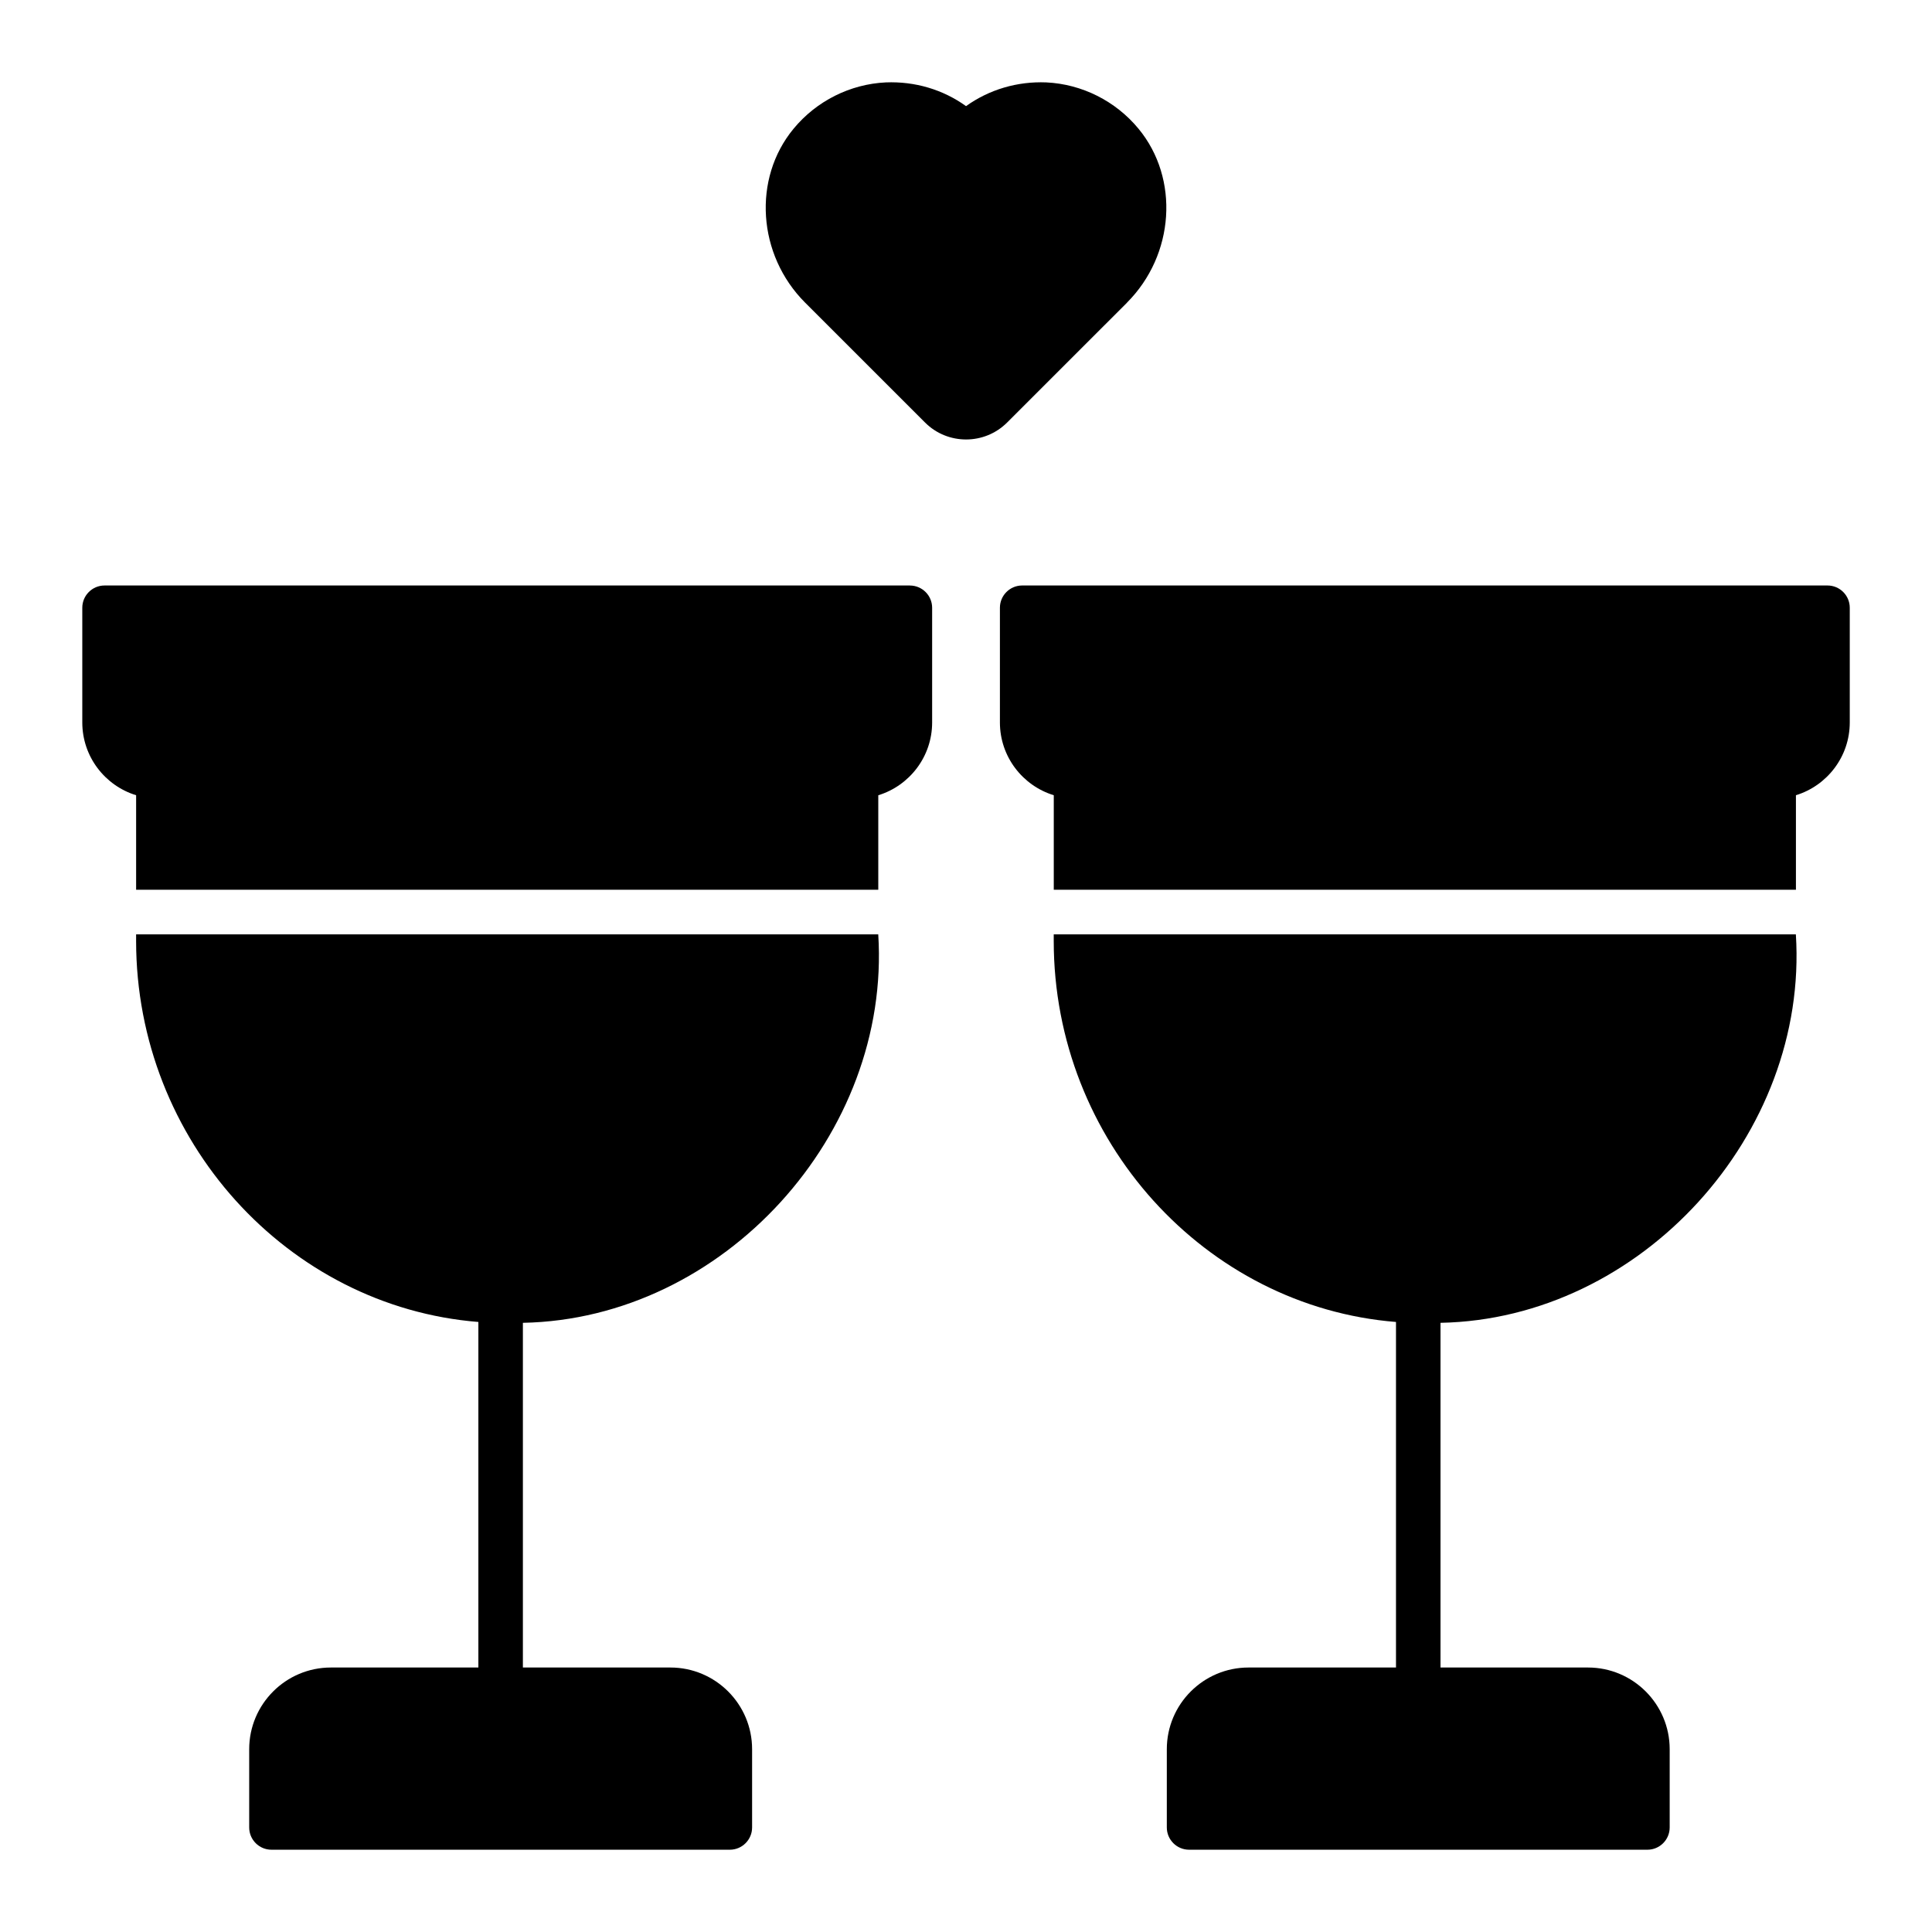
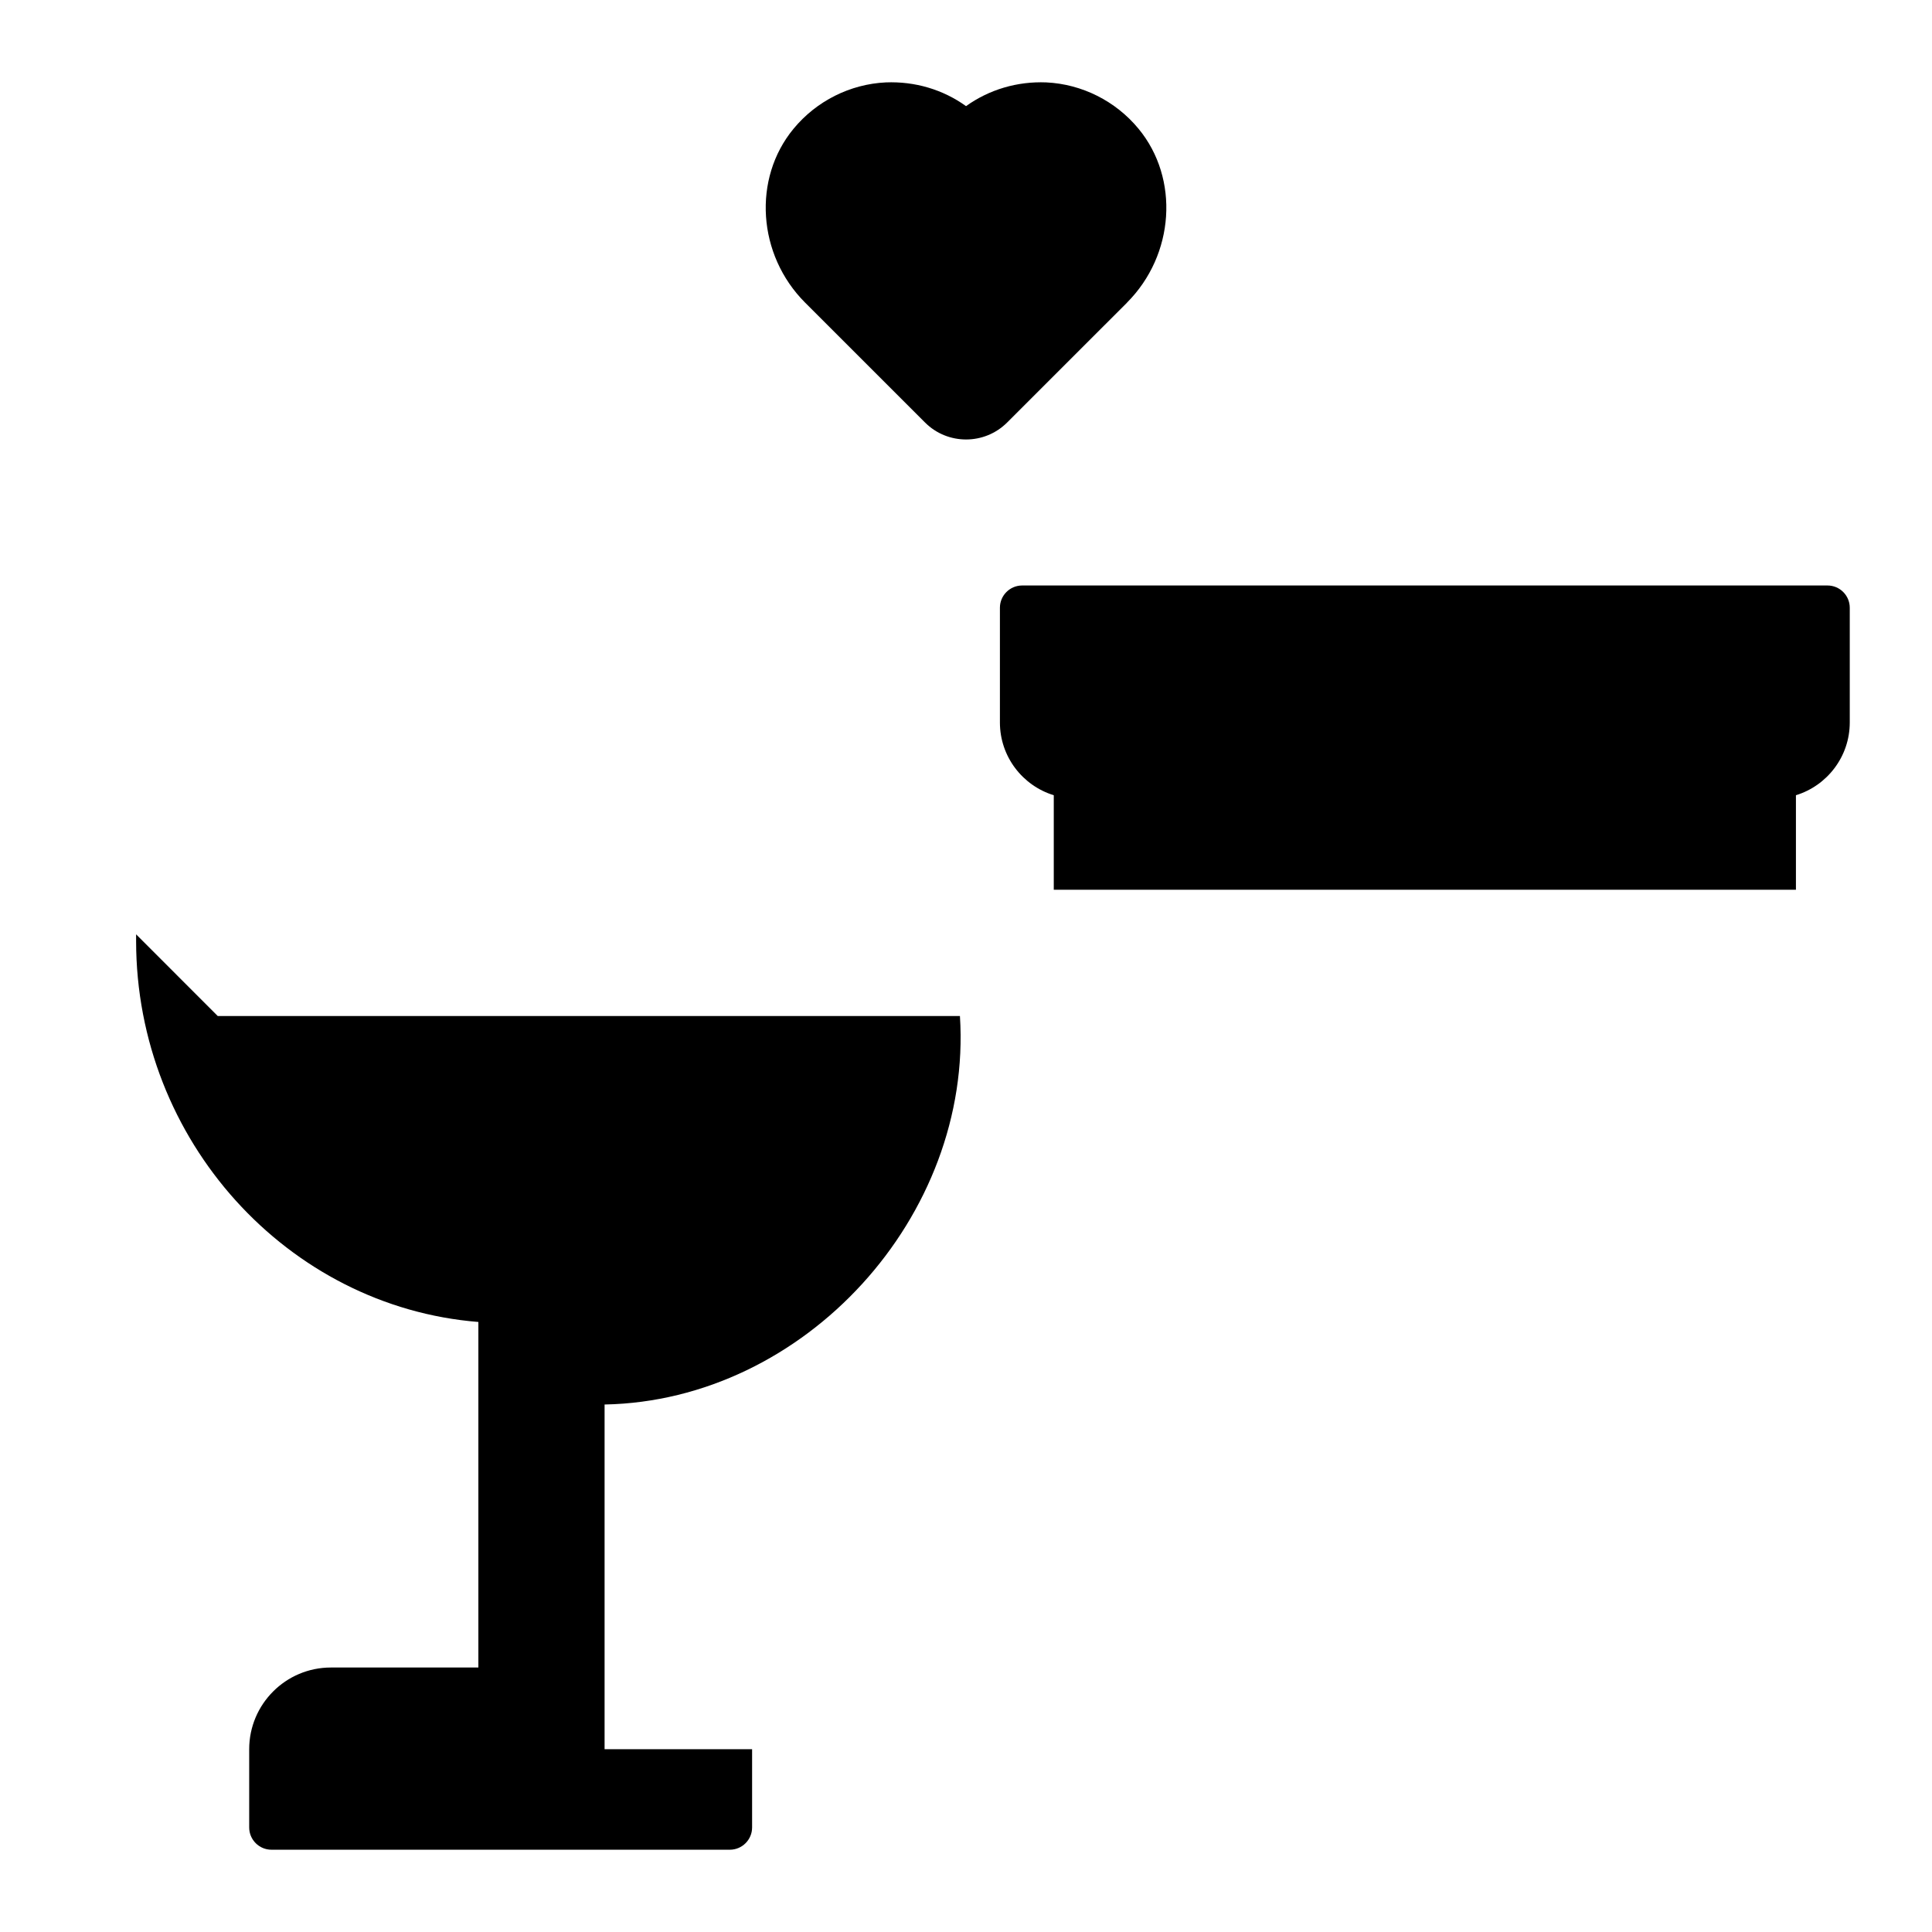
<svg xmlns="http://www.w3.org/2000/svg" fill="#000000" width="800px" height="800px" version="1.1" viewBox="144 144 512 512">
  <g>
-     <path d="m385.11 299.16h-213.4c-3.258 0-5.902 2.644-5.902 5.902v30.395c0 9.07 6.016 16.758 14.266 19.285v25.047l196.68 0.008v-25.047c8.25-2.527 14.273-10.219 14.273-19.285v-30.395c0-3.258-2.644-5.902-5.902-5.902z" />
-     <path d="m180.07 391.61v1.746c0 52.914 40.195 96.938 90.703 100.98v91.574h-39.086c-11.941 0-21.648 9.707-21.648 21.648v20.734c0 3.258 2.644 5.902 5.902 5.902h121.47c3.258 0 5.902-2.644 5.902-5.902v-20.734c0-11.941-9.707-21.648-21.648-21.648h-39.094v-91.348c53.145-1.016 97.566-49.965 94.172-102.95l-196.68 0.004z" />
+     <path d="m180.07 391.61v1.746c0 52.914 40.195 96.938 90.703 100.98v91.574h-39.086c-11.941 0-21.648 9.707-21.648 21.648v20.734c0 3.258 2.644 5.902 5.902 5.902h121.47c3.258 0 5.902-2.644 5.902-5.902v-20.734h-39.094v-91.348c53.145-1.016 97.566-49.965 94.172-102.95l-196.68 0.004z" />
    <path d="m628.29 299.16h-213.4c-3.258 0-5.902 2.644-5.902 5.902v30.395c0 9.07 6.023 16.758 14.273 19.285v25.047h196.68v-25.047c8.25-2.527 14.266-10.219 14.266-19.285v-30.395c0-3.258-2.644-5.902-5.902-5.902z" />
-     <path d="m423.25 391.61v1.746c0 52.914 40.195 96.938 90.703 100.98v91.574h-39.086c-11.941 0-21.648 9.707-21.648 21.648v20.734c0 3.258 2.644 5.902 5.902 5.902h121.46c3.258 0 5.902-2.644 5.902-5.902v-20.734c0-11.941-9.707-21.648-21.648-21.648h-39.086v-91.348c53.145-1.016 97.566-49.965 94.172-102.95h-196.68z" />
    <path d="m442.66 224.2c12.625-12.633 13.965-32.883 3.062-46.082-6.07-7.352-14.98-11.824-24.441-12.281-7.707-0.309-15.137 1.891-21.27 6.289-6.125-4.402-13.539-6.598-21.27-6.289-9.461 0.457-18.375 4.93-24.441 12.281-10.91 13.203-9.574 33.441 3.062 46.082l31.773 31.762c3 3.008 6.941 4.504 10.887 4.504 3.945 0 7.887-1.504 10.887-4.504l31.773-31.762z" />
  </g>
</svg>